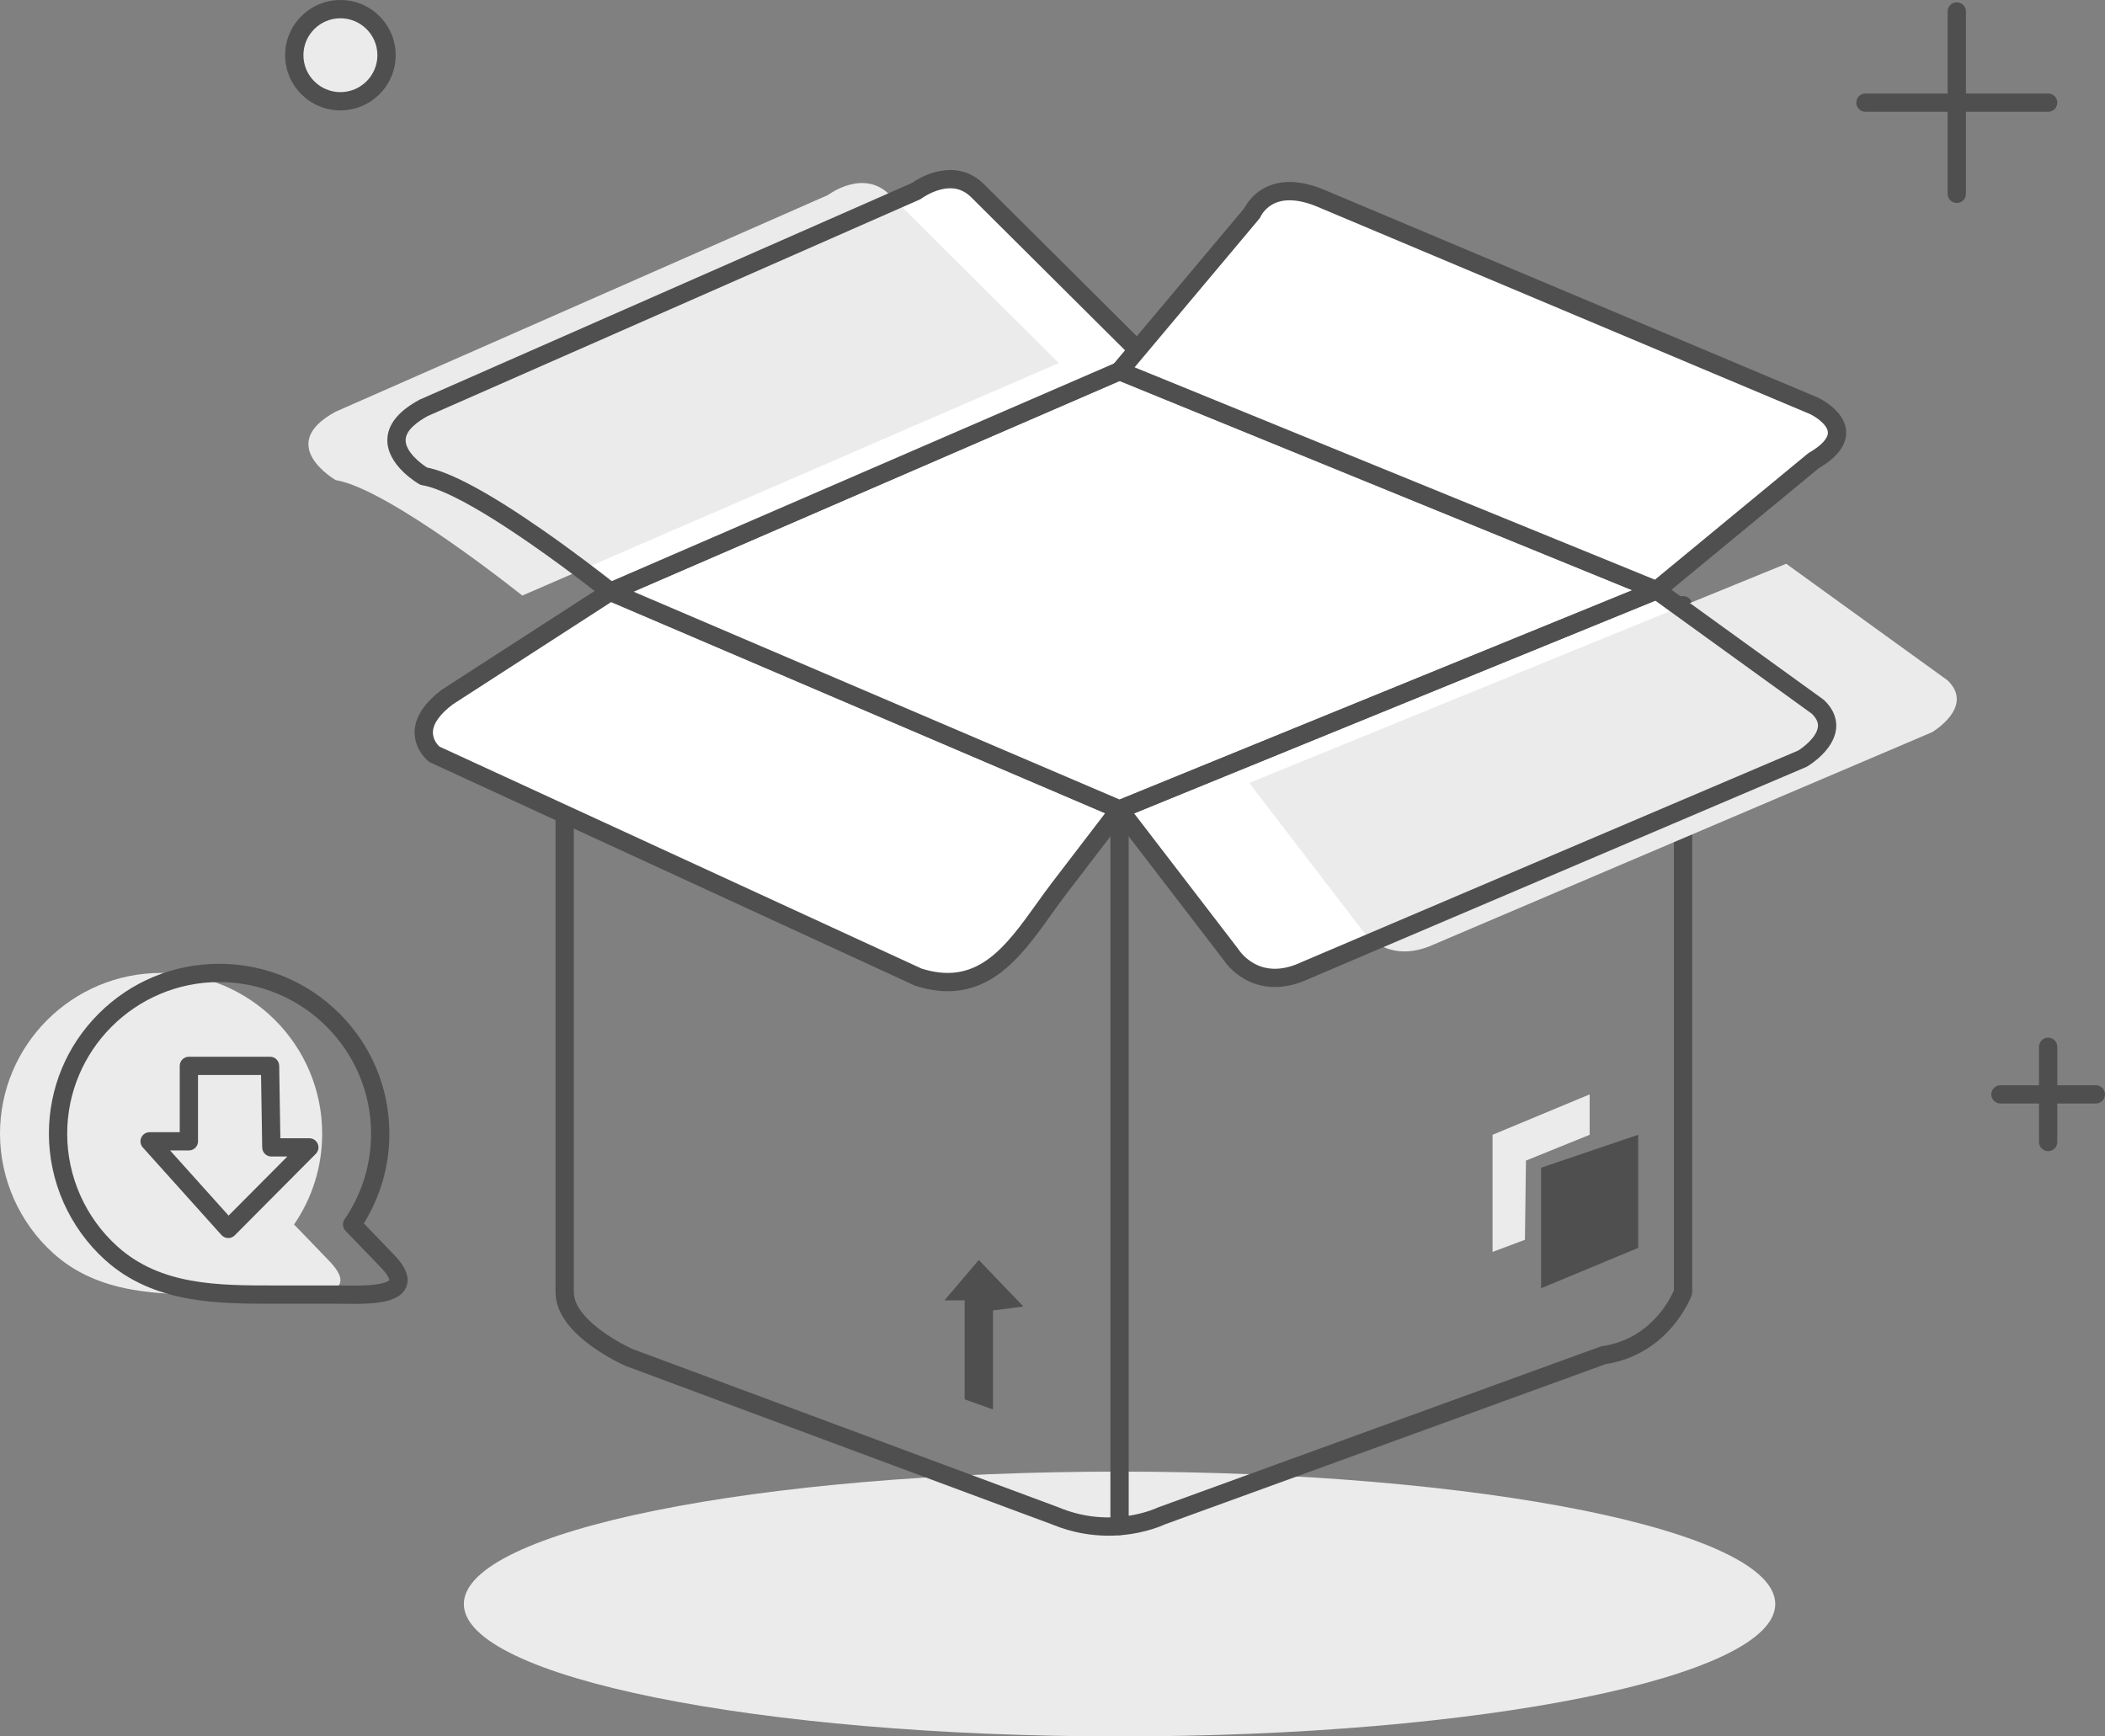
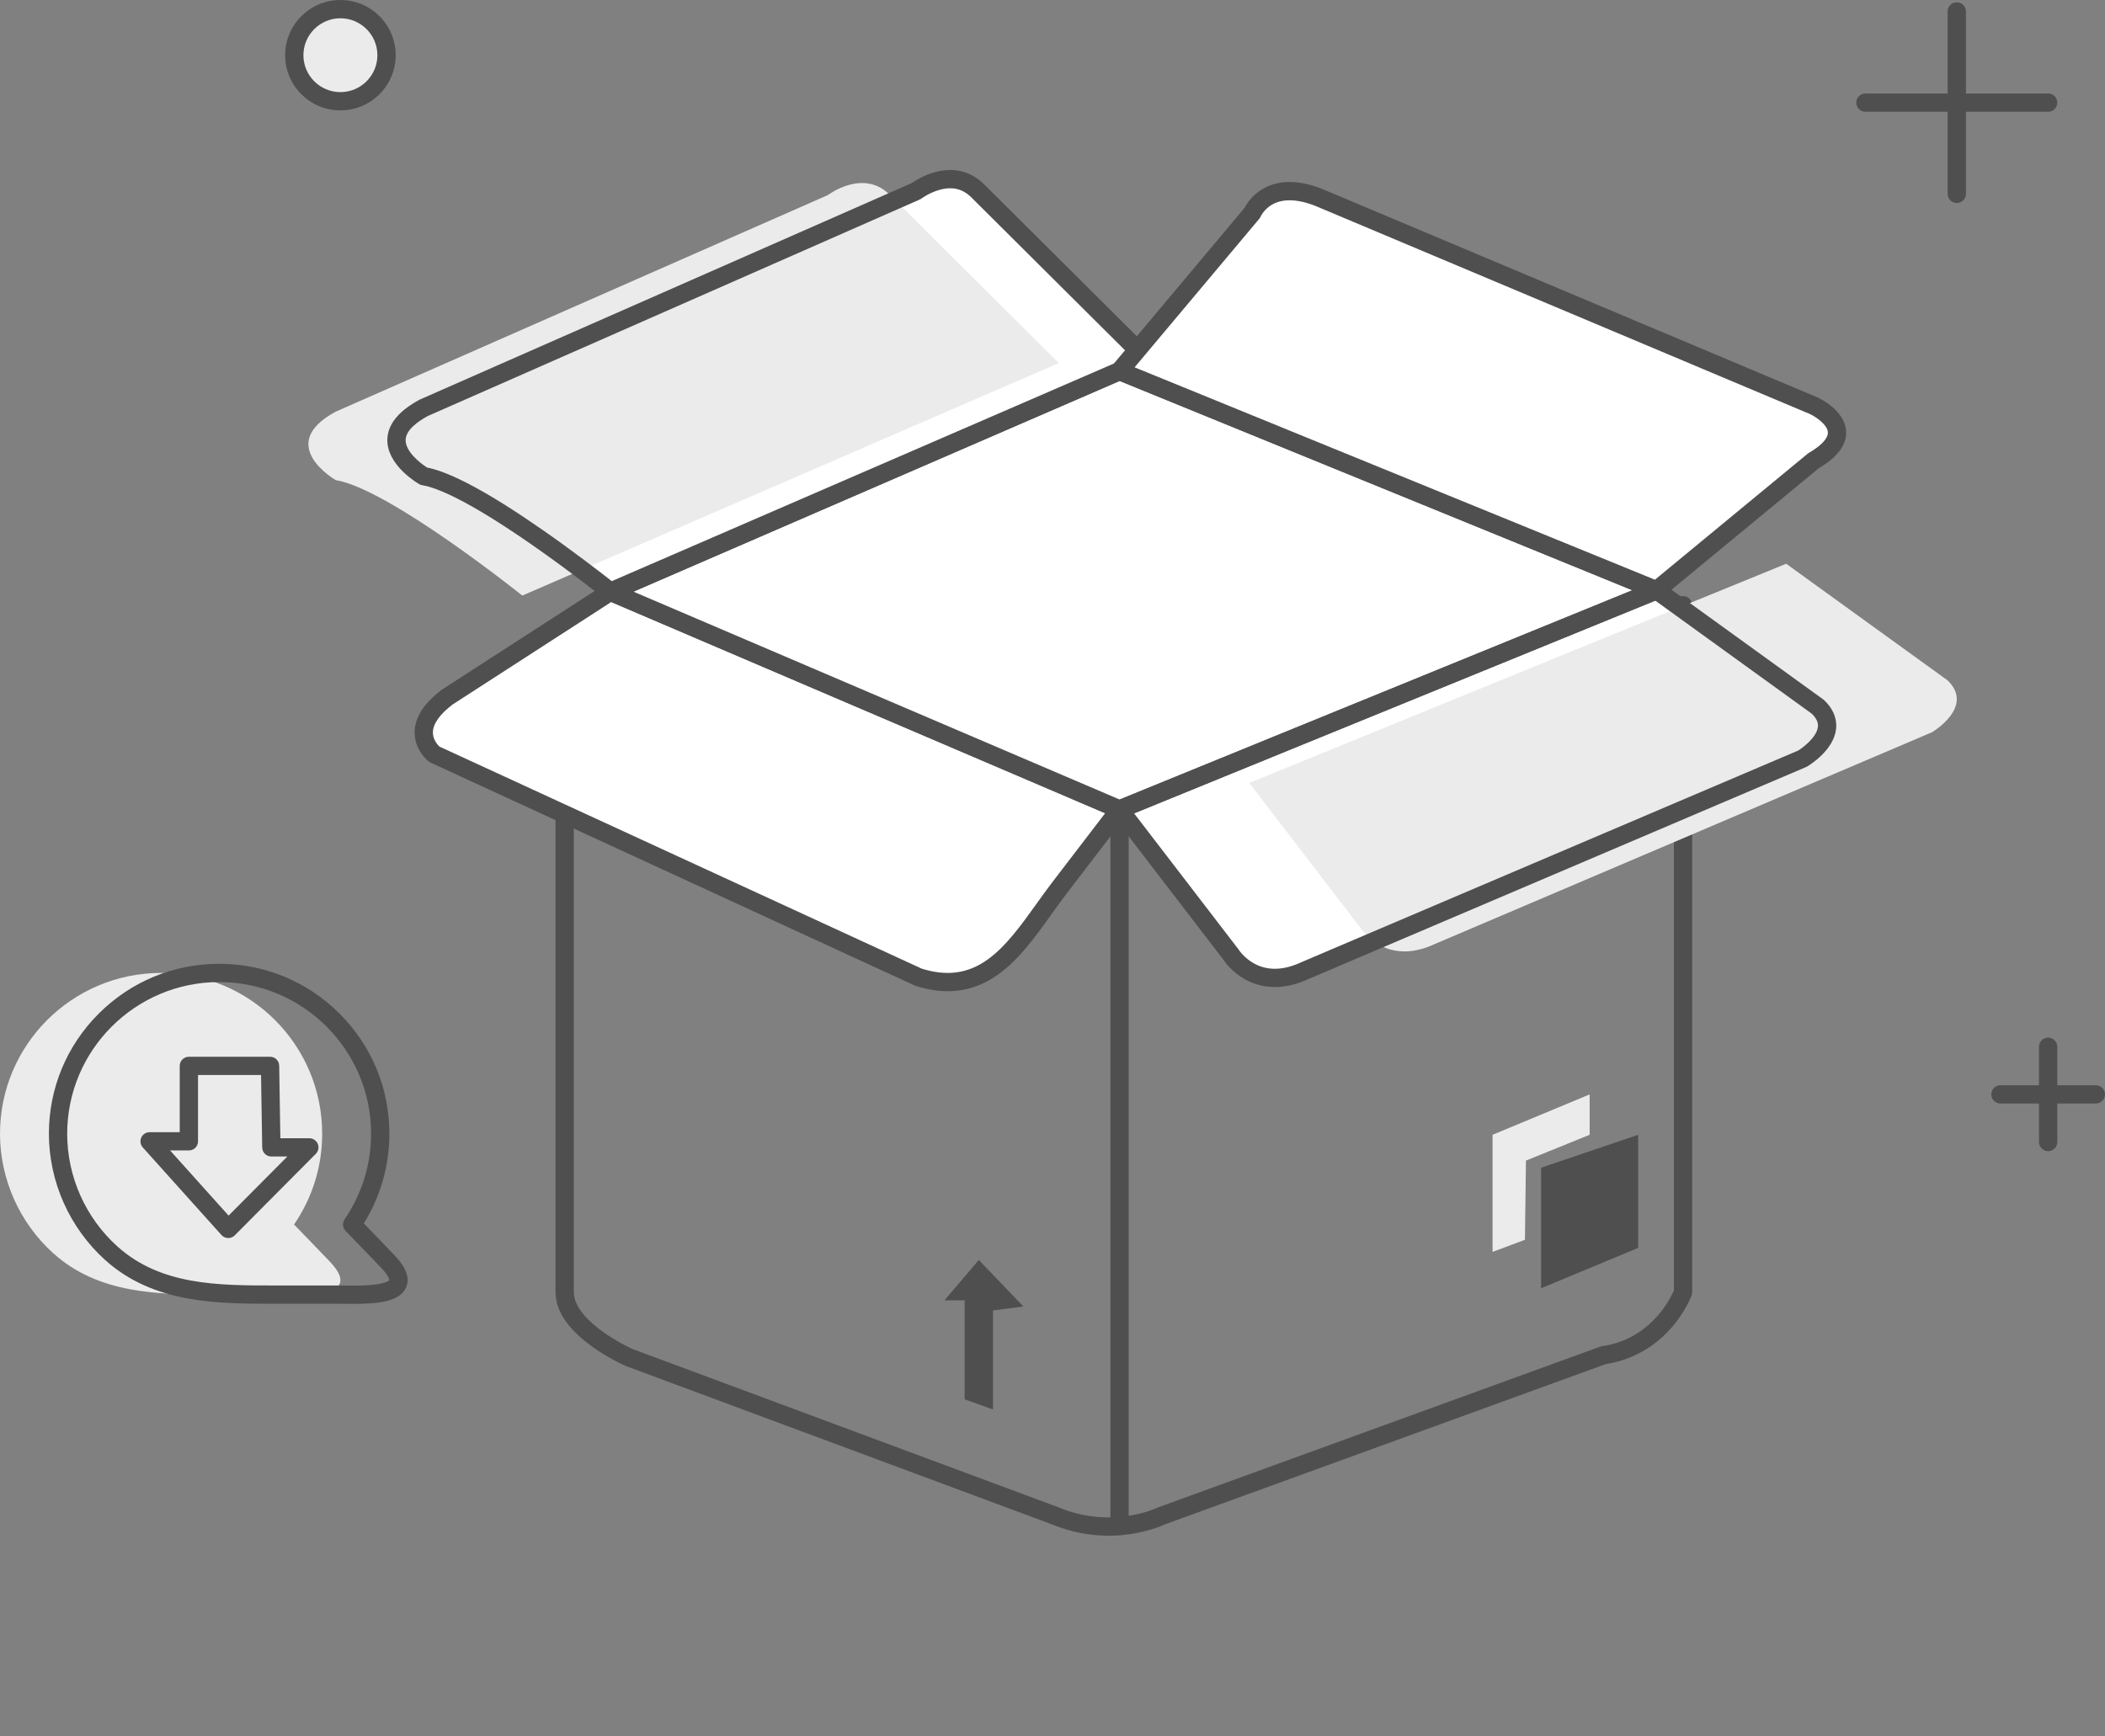
<svg xmlns="http://www.w3.org/2000/svg" width="480" height="396" viewBox="0 0 480 396" fill="none">
  <rect x="0" y="0" width="480" height="396" fill="#808080" stroke="none" />
  <g clip-path="url(#clip0_1018_365)">
    <path d="M446.203 46.291C445.05 46.291 444.117 45.358 444.117 44.208V2.606C444.117 1.455 445.051 0.524 446.203 0.524C447.354 0.524 448.289 1.457 448.289 2.606V44.208C448.289 45.359 447.354 46.291 446.203 46.291Z" fill="#4F4F4F" />
    <path d="M467.034 25.49H425.371C424.219 25.49 423.286 24.557 423.286 23.407C423.286 22.258 424.22 21.325 425.371 21.325H467.034C468.187 21.325 469.12 22.258 469.12 23.407C469.12 24.557 468.186 25.49 467.034 25.49Z" fill="#4F4F4F" />
    <path d="M467.034 262.528C465.882 262.528 464.949 261.595 464.949 260.445V238.719C464.949 237.568 465.883 236.636 467.034 236.636C468.186 236.636 469.12 237.569 469.12 238.719V260.445C469.12 261.596 468.186 262.528 467.034 262.528Z" fill="#4F4F4F" />
    <path d="M477.914 251.664H456.156C455.003 251.664 454.07 250.731 454.07 249.581C454.07 248.432 455.005 247.499 456.156 247.499H477.914C479.067 247.499 480 248.432 480 249.581C480 250.731 479.066 251.664 477.914 251.664Z" fill="#4F4F4F" />
    <path d="M77.623 23.092C83.433 23.092 88.143 18.389 88.143 12.587C88.143 6.786 83.433 2.083 77.623 2.083C71.812 2.083 67.103 6.786 67.103 12.587C67.103 18.389 71.812 23.092 77.623 23.092Z" fill="#EBEBEB" />
    <path d="M77.622 25.176C70.671 25.176 65.017 19.529 65.017 12.588C65.017 5.647 70.671 0 77.622 0C84.573 0 90.228 5.646 90.228 12.587C90.228 19.528 84.573 25.174 77.622 25.174V25.176ZM77.622 4.167C72.972 4.167 69.188 7.945 69.188 12.588C69.188 17.232 72.972 21.01 77.622 21.01C82.273 21.01 86.057 17.232 86.057 12.588C86.057 7.945 82.273 4.167 77.622 4.167Z" fill="#4F4F4F" />
-     <path d="M255.291 396C337.868 396 404.811 382.481 404.811 365.805C404.811 349.129 337.868 335.611 255.291 335.611C172.713 335.611 105.771 349.129 105.771 365.805C105.771 382.481 172.713 396 255.291 396Z" fill="#EBEBEB" />
    <path d="M252.768 350.223C248.955 350.223 244.548 349.576 239.887 347.646L142.654 311.505C142.615 311.491 142.577 311.476 142.54 311.459C142.382 311.39 138.637 309.727 134.844 306.965C129.426 303.018 126.68 298.89 126.68 294.696V145.343C126.68 144.217 127.577 143.293 128.706 143.261L383.725 135.944C384.289 135.93 384.835 136.141 385.238 136.533C385.642 136.925 385.87 137.463 385.87 138.027V294.697C385.87 294.94 385.827 295.183 385.743 295.413C385.692 295.553 384.447 298.898 381.407 302.482C377.413 307.193 372.143 310.166 366.157 311.089L265.65 347.633C264.798 348.032 259.791 350.226 252.766 350.226L252.768 350.223ZM144.174 307.625L241.379 343.756C241.404 343.766 241.429 343.776 241.454 343.785C246.479 345.874 251.772 346.524 257.188 345.716C261.274 345.107 263.901 343.849 263.927 343.836C263.991 343.805 264.062 343.776 264.129 343.75L364.928 307.1C365.062 307.052 365.2 307.017 365.34 306.997C370.414 306.257 374.716 303.87 378.126 299.902C380.229 297.456 381.342 295.113 381.699 294.288V140.169L130.851 147.366V294.696C130.851 298.153 134.33 301.425 137.247 303.56C140.454 305.905 143.728 307.424 144.173 307.626L144.174 307.625Z" fill="#4F4F4F" />
    <path d="M255.291 350.098C254.138 350.098 253.205 349.165 253.205 348.015V184.596C253.205 183.445 254.139 182.513 255.291 182.513C256.442 182.513 257.376 183.446 257.376 184.596V348.015C257.376 349.166 256.442 350.098 255.291 350.098Z" fill="#4F4F4F" />
    <path d="M255.291 184.596C250.716 190.571 246.141 196.546 241.567 202.521C233.049 213.644 226.037 228.127 209.405 222.842L99.031 172.013C99.031 172.013 91.975 166.478 102.055 158.929L139.181 134.941C139.181 134.941 255.291 184.594 255.291 184.596Z" fill="white" />
    <path d="M216.117 226.05C213.778 226.05 211.335 225.642 208.771 224.827C208.689 224.802 208.609 224.77 208.53 224.733L98.155 173.905C98.008 173.836 97.869 173.751 97.741 173.651C97.608 173.548 94.497 171.06 94.543 166.972C94.58 163.612 96.686 160.344 100.801 157.263C100.84 157.234 100.879 157.207 100.919 157.18L138.046 133.192C138.629 132.816 139.362 132.753 140 133.026L255.776 182.538C256.314 182.769 257.127 183.116 257.336 184.201C257.449 184.784 257.307 185.388 256.945 185.86L243.219 203.785C242.038 205.329 240.854 206.982 239.71 208.58C236.095 213.63 232.355 218.851 227.597 222.242C224.03 224.785 220.232 226.05 216.114 226.05H216.117ZM210.158 220.896C215.92 222.697 220.695 222.045 225.177 218.851C229.37 215.863 232.903 210.929 236.32 206.158C237.483 204.533 238.686 202.853 239.908 201.256L252.005 185.457C236.24 178.714 149.813 141.754 139.38 137.293L103.248 160.638C100.324 162.841 98.757 165.032 98.714 166.98C98.678 168.638 99.775 169.857 100.184 170.252L210.155 220.896H210.158Z" fill="#4F4F4F" />
    <path d="M255.291 184.596L280.754 217.767C280.754 217.767 286.263 226.616 297.603 221.333L411.001 173.02C411.001 173.02 420.828 167.233 414.528 161.194L377.737 134.606L255.291 184.596Z" fill="white" />
    <path d="M284.858 178.556L310.321 211.727C310.321 211.727 315.83 220.577 327.17 215.293L440.568 166.981C440.568 166.981 450.395 161.193 444.095 155.155L407.304 128.566L284.858 178.556Z" fill="#EBEBEB" />
    <path d="M255.291 84.616L139.182 134.941L255.291 184.596L377.737 134.606L255.291 84.616Z" fill="white" />
    <path d="M255.291 186.678C255.012 186.678 254.732 186.622 254.47 186.51L138.361 136.857C137.595 136.529 137.098 135.779 137.096 134.947C137.093 134.115 137.587 133.362 138.351 133.031L254.46 82.707C254.976 82.484 255.56 82.477 256.08 82.69L378.526 132.679C379.31 133 379.822 133.761 379.822 134.607C379.822 135.454 379.31 136.215 378.526 136.535L256.08 186.525C255.826 186.628 255.559 186.679 255.291 186.679V186.678ZM144.449 134.929L255.309 182.338L372.225 134.606L255.315 86.877L144.449 134.929Z" fill="#4F4F4F" />
    <path d="M139.182 134.941C139.182 134.941 108.844 110.617 96.63 108.605C96.63 108.605 82.637 100.553 96.63 93.004L208.901 43.589C208.901 43.589 216.964 37.453 223.013 43.589L261.526 81.915L139.182 134.942V134.941Z" fill="white" />
    <path d="M119.096 135.821C119.096 135.821 88.758 111.497 76.544 109.485C76.544 109.485 62.552 101.433 76.544 93.885L188.815 44.47C188.815 44.47 196.879 38.334 202.927 44.47L241.441 82.796L119.096 135.823V135.821Z" fill="#EBEBEB" />
    <path d="M226.427 321.427L219.969 319.124V296.557H215.356L223.198 287.346L233.345 297.939L226.427 298.86V321.427Z" fill="#4F4F4F" />
    <path d="M351.418 266.305V293.793L373.556 284.583V258.793L351.418 266.305Z" fill="#4F4F4F" />
    <path d="M347.728 282.741L340.348 285.504V258.793L362.487 249.581V258.793L347.962 264.678L347.728 282.741Z" fill="#EBEBEB" />
    <path d="M139.181 137.024C138.714 137.024 138.252 136.868 137.875 136.564C137.799 136.503 130.226 130.443 121.275 124.223C106.545 113.988 99.558 111.197 96.289 110.659C96.041 110.619 95.803 110.534 95.588 110.408C95.514 110.367 93.781 109.361 92.058 107.723C89.582 105.369 88.291 102.802 88.325 100.303C88.373 96.835 90.833 93.763 95.638 91.17C95.686 91.143 95.736 91.119 95.788 91.097L207.857 41.77C208.511 41.312 210.526 40 213.13 39.279C217.527 38.062 221.455 39.044 224.491 42.118L262.998 80.436C263.487 80.924 263.704 81.621 263.575 82.299C263.446 82.976 262.99 83.547 262.357 83.822L140.012 136.849C139.745 136.965 139.463 137.021 139.181 137.021V137.024ZM97.378 106.623C102.794 107.676 111.638 112.45 123.678 120.818C130.845 125.799 137.138 130.678 139.497 132.533L257.878 81.224L221.539 45.064C221.539 45.064 221.529 45.055 221.524 45.05C219.56 43.057 217.178 42.484 214.244 43.295C211.924 43.937 210.18 45.232 210.163 45.245C210.032 45.344 209.891 45.427 209.739 45.494L97.546 94.875C95.241 96.128 92.526 98.085 92.494 100.36C92.458 102.983 95.832 105.65 97.376 106.622L97.378 106.623Z" fill="#4F4F4F" />
    <path d="M75.209 287.71C75.209 287.71 67.073 279.241 67.054 279.254C71.093 273.363 73.466 266.24 73.466 258.561C73.466 238.303 57.019 221.882 36.732 221.882C16.444 221.882 0 238.303 0 258.56C0 268.883 4.456 278.882 12.13 285.798C22.491 295.135 36.107 295.239 49.275 295.239C54.218 295.239 59.16 295.239 64.101 295.239C69.042 295.239 83.271 296.206 75.207 287.708L75.209 287.71Z" fill="#EBEBEB" />
    <path d="M255.291 84.616L285.547 48.563C285.547 48.563 289.034 40.163 301.13 45.196L413.52 92.501C413.52 92.501 425.615 98.037 413.52 105.082L377.737 134.606L255.291 84.616Z" fill="white" />
    <path d="M377.736 136.689C377.47 136.689 377.201 136.637 376.946 136.534L254.501 86.544C253.885 86.292 253.425 85.762 253.265 85.117C253.105 84.471 253.264 83.788 253.691 83.279L283.781 47.423C284.265 46.476 285.878 43.818 289.295 42.408C292.814 40.958 297.066 41.247 301.93 43.272L414.328 90.581C414.348 90.589 414.367 90.598 414.387 90.606C415.036 90.903 420.738 93.647 420.972 98.395C421.121 101.427 419.018 104.252 414.717 106.792L379.063 136.21C378.682 136.524 378.211 136.687 377.733 136.687L377.736 136.689ZM258.723 83.767L377.37 132.205L412.19 103.476C412.277 103.404 412.371 103.339 412.468 103.282C415.333 101.614 416.874 99.951 416.807 98.599C416.72 96.831 414.006 95.022 412.677 94.406L300.318 47.114C296.123 45.369 292.575 45.212 290.065 46.663C288.279 47.695 287.532 49.234 287.468 49.371C287.387 49.577 287.288 49.729 287.144 49.901L258.722 83.767H258.723Z" fill="#4F4F4F" />
    <path d="M290.705 225.095C287.855 225.095 285.575 224.275 283.91 223.351C280.978 221.723 279.402 219.511 279.045 218.965L253.634 185.862C253.239 185.347 253.106 184.677 253.277 184.051C253.447 183.425 253.899 182.912 254.502 182.668L376.947 132.678C377.615 132.405 378.376 132.497 378.96 132.919L415.751 159.508C415.83 159.564 415.904 159.626 415.973 159.693C418.553 162.166 418.867 164.637 418.675 166.276C418.109 171.123 412.678 174.452 412.061 174.816C411.983 174.862 411.902 174.902 411.819 174.937L298.453 223.237C295.534 224.591 292.945 225.096 290.706 225.096L290.705 225.095ZM282.521 216.662C282.595 216.776 283.805 218.574 286.086 219.792C289.145 221.424 292.724 221.309 296.72 219.446C296.74 219.437 296.762 219.427 296.783 219.418L410.044 171.164C411.231 170.429 414.267 168.09 414.532 165.787C414.574 165.416 414.701 164.301 413.182 162.794L377.454 136.974L258.607 185.493L282.409 216.5C282.454 216.56 282.483 216.6 282.521 216.662Z" fill="#4F4F4F" />
    <path d="M80.598 297.352C79.974 297.352 79.34 297.346 78.701 297.337C78.201 297.33 77.727 297.324 77.338 297.324H62.513C49.636 297.324 35.042 297.324 23.97 287.346C19.988 283.758 16.721 279.249 14.518 274.304C12.315 269.358 11.15 263.915 11.15 258.561C11.15 248.208 15.188 238.474 22.521 231.153C29.854 223.832 39.6 219.8 49.969 219.8C60.338 219.8 70.087 223.831 77.419 231.153C84.75 238.475 88.789 248.208 88.789 258.561C88.789 265.83 86.776 272.858 82.951 278.995C82.992 279.037 83.033 279.081 83.076 279.123C83.842 279.916 84.861 280.975 85.881 282.033C87.918 284.15 89.952 286.266 89.952 286.266L89.961 286.276C90.951 287.321 93.968 290.499 92.602 293.609C91.177 296.854 86.254 297.352 80.601 297.352H80.598ZM77.337 293.157C77.757 293.157 78.244 293.165 78.759 293.172C80.618 293.199 83.162 293.235 85.324 292.981C88.069 292.657 88.691 292.038 88.772 291.943C88.77 291.823 88.688 290.997 86.934 289.147C83.918 286.008 79.342 281.251 78.873 280.782C78.84 280.752 78.808 280.72 78.776 280.687C78.099 279.975 78.013 278.887 78.569 278.077C82.524 272.308 84.616 265.559 84.616 258.561C84.616 239.485 69.073 223.965 49.969 223.965C30.865 223.965 15.323 239.485 15.322 258.561C15.322 268.336 19.492 277.7 26.764 284.252C36.646 293.157 49.795 293.157 62.511 293.157H77.337ZM81.375 281.032C81.059 281.224 80.708 281.324 80.358 281.335C80.696 281.325 81.045 281.233 81.375 281.032ZM78.898 280.804C78.986 280.884 79.084 280.958 79.19 281.022C79.087 280.959 78.99 280.886 78.898 280.804Z" fill="#4F4F4F" />
    <path d="M52.048 282.34C52.029 282.34 52.012 282.34 51.994 282.34C51.419 282.325 50.877 282.076 50.494 281.648L32.56 261.677C32.011 261.065 31.874 260.187 32.209 259.437C32.544 258.687 33.291 258.203 34.114 258.203H40.984V243.078C40.984 241.927 41.918 240.995 43.069 240.995H61.578C62.718 240.995 63.646 241.907 63.664 243.045L63.93 259.585H70.535C71.378 259.585 72.136 260.091 72.461 260.868C72.784 261.645 72.608 262.539 72.016 263.136L53.53 281.726C53.138 282.121 52.604 282.341 52.049 282.341L52.048 282.34ZM38.786 262.368L52.124 277.223L65.523 263.75H61.876C60.737 263.75 59.809 262.837 59.79 261.7L59.525 245.159H45.155V260.285C45.155 261.436 44.221 262.367 43.069 262.367H38.786V262.368Z" fill="#4F4F4F" />
  </g>
  <defs>
    <clipPath id="clip0_1018_365">
      <rect width="480" height="396" fill="white" />
    </clipPath>
  </defs>
</svg>